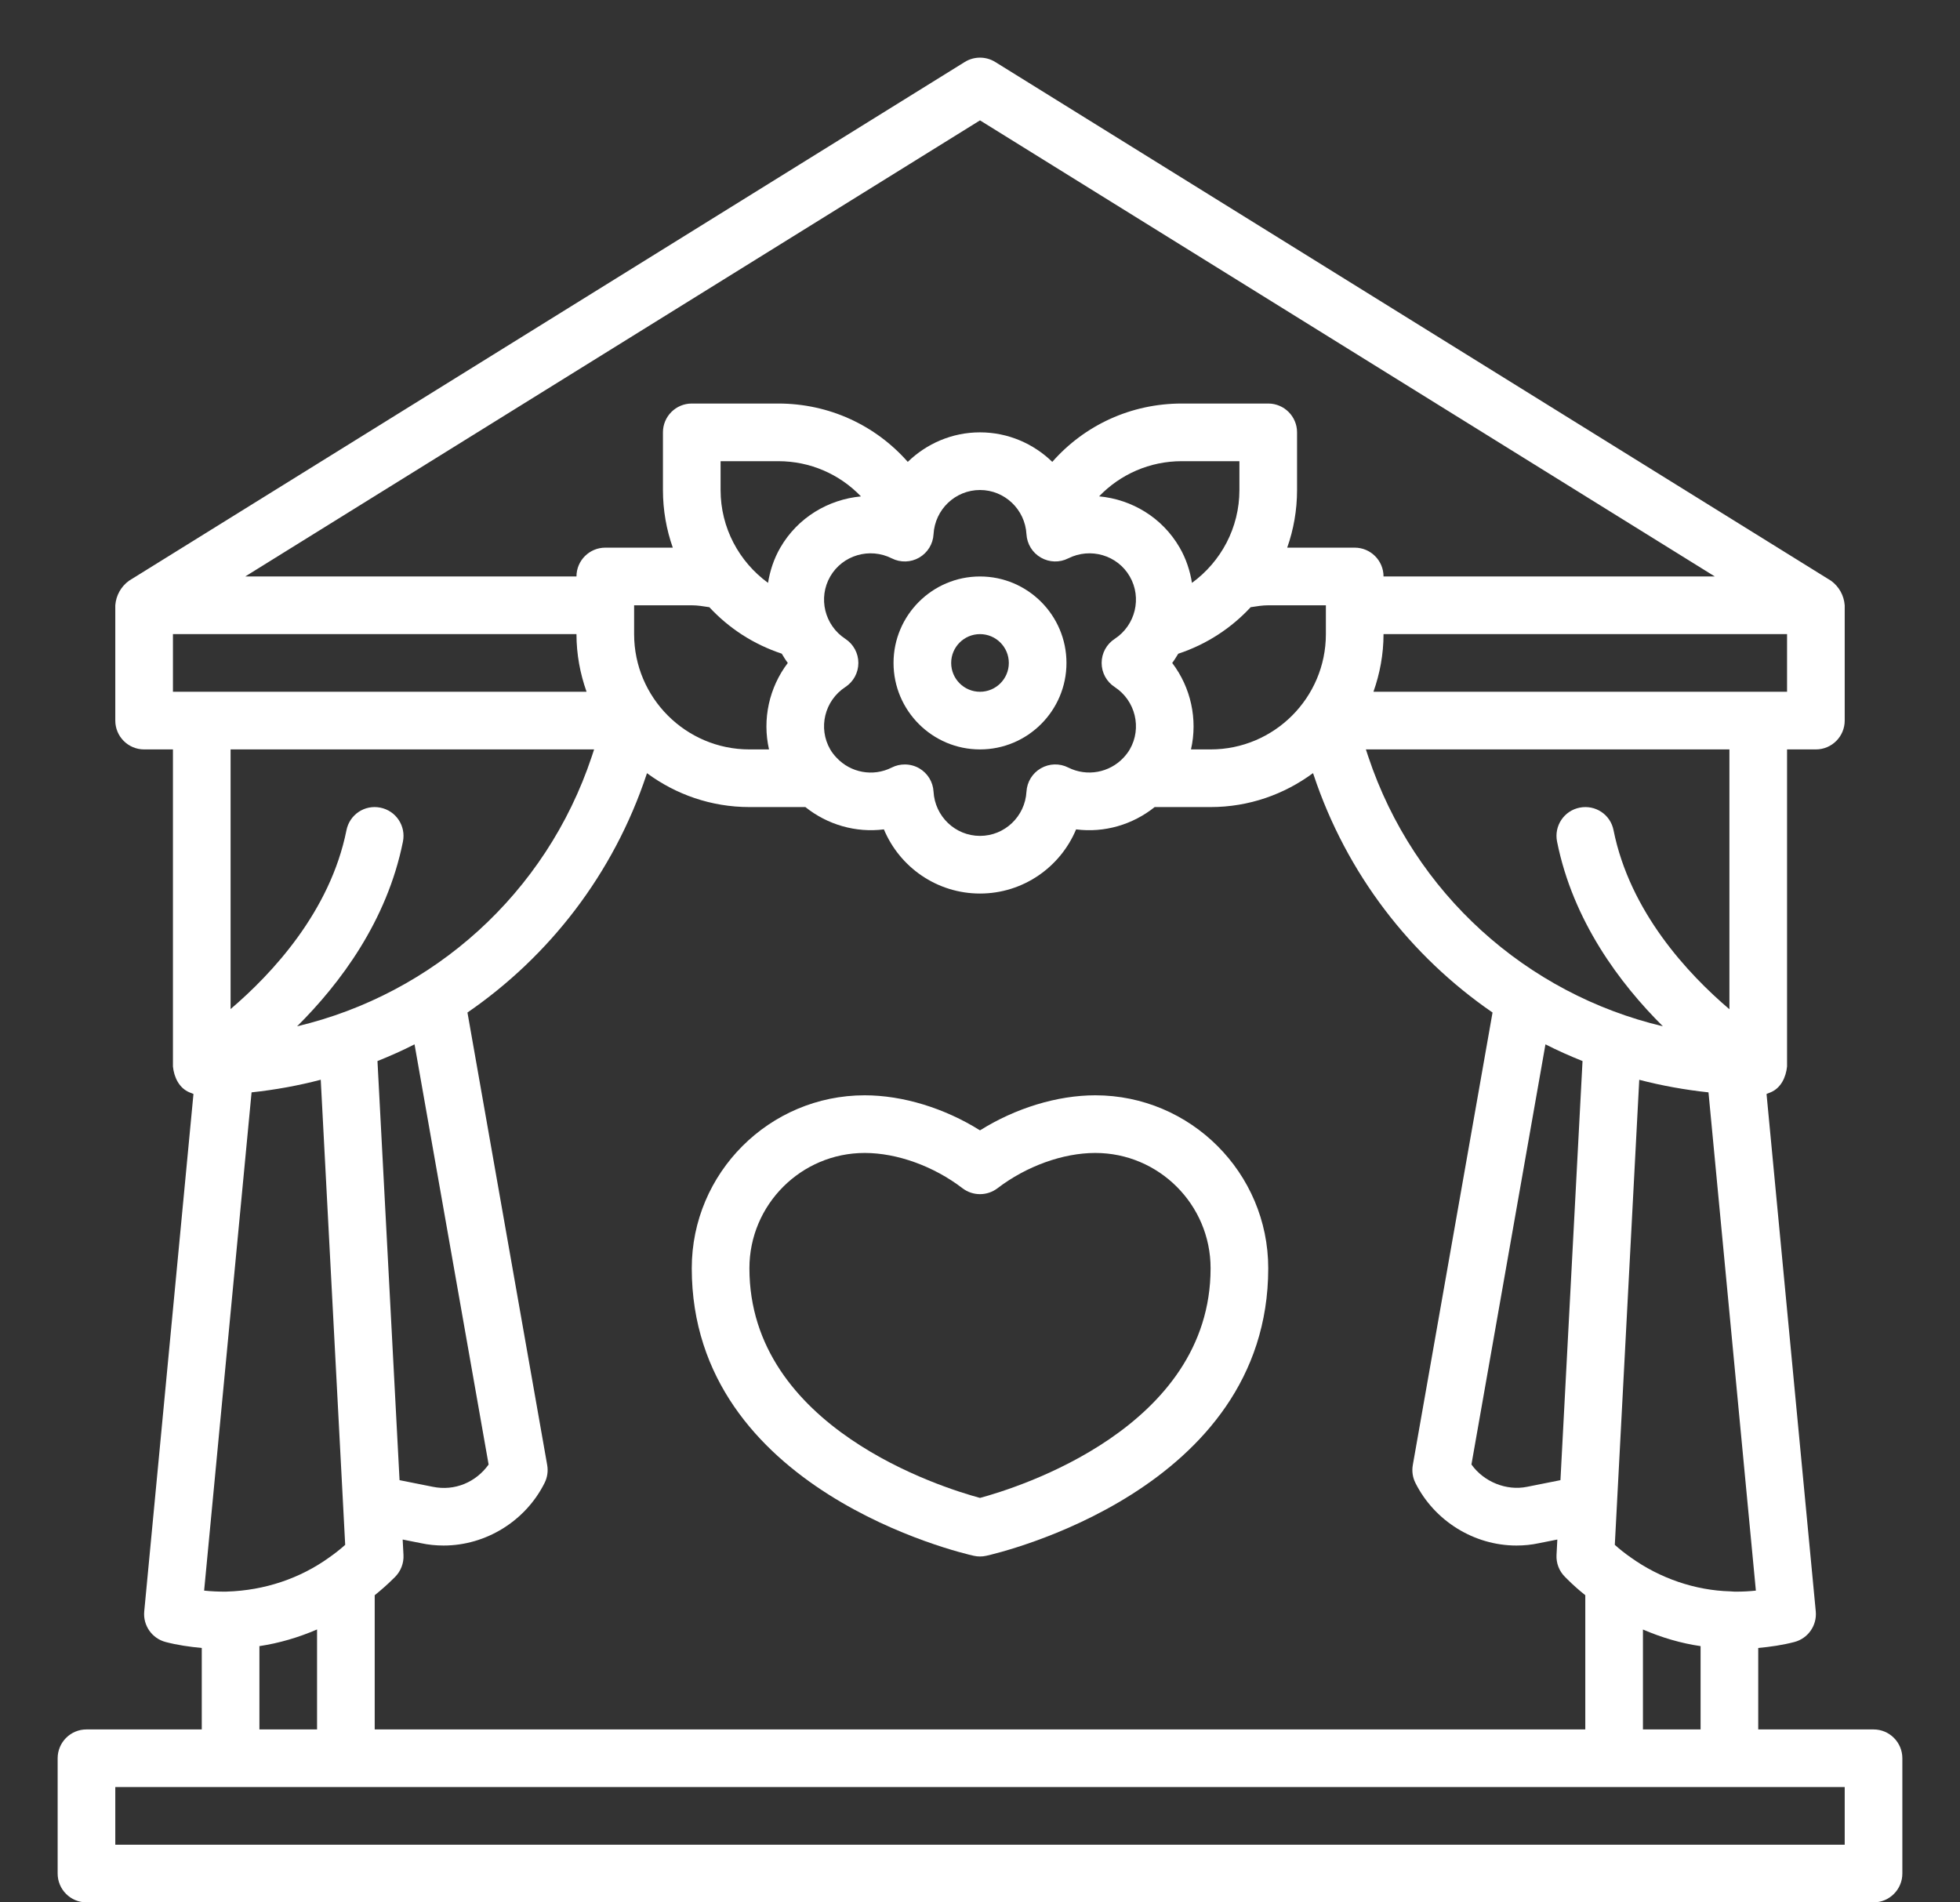
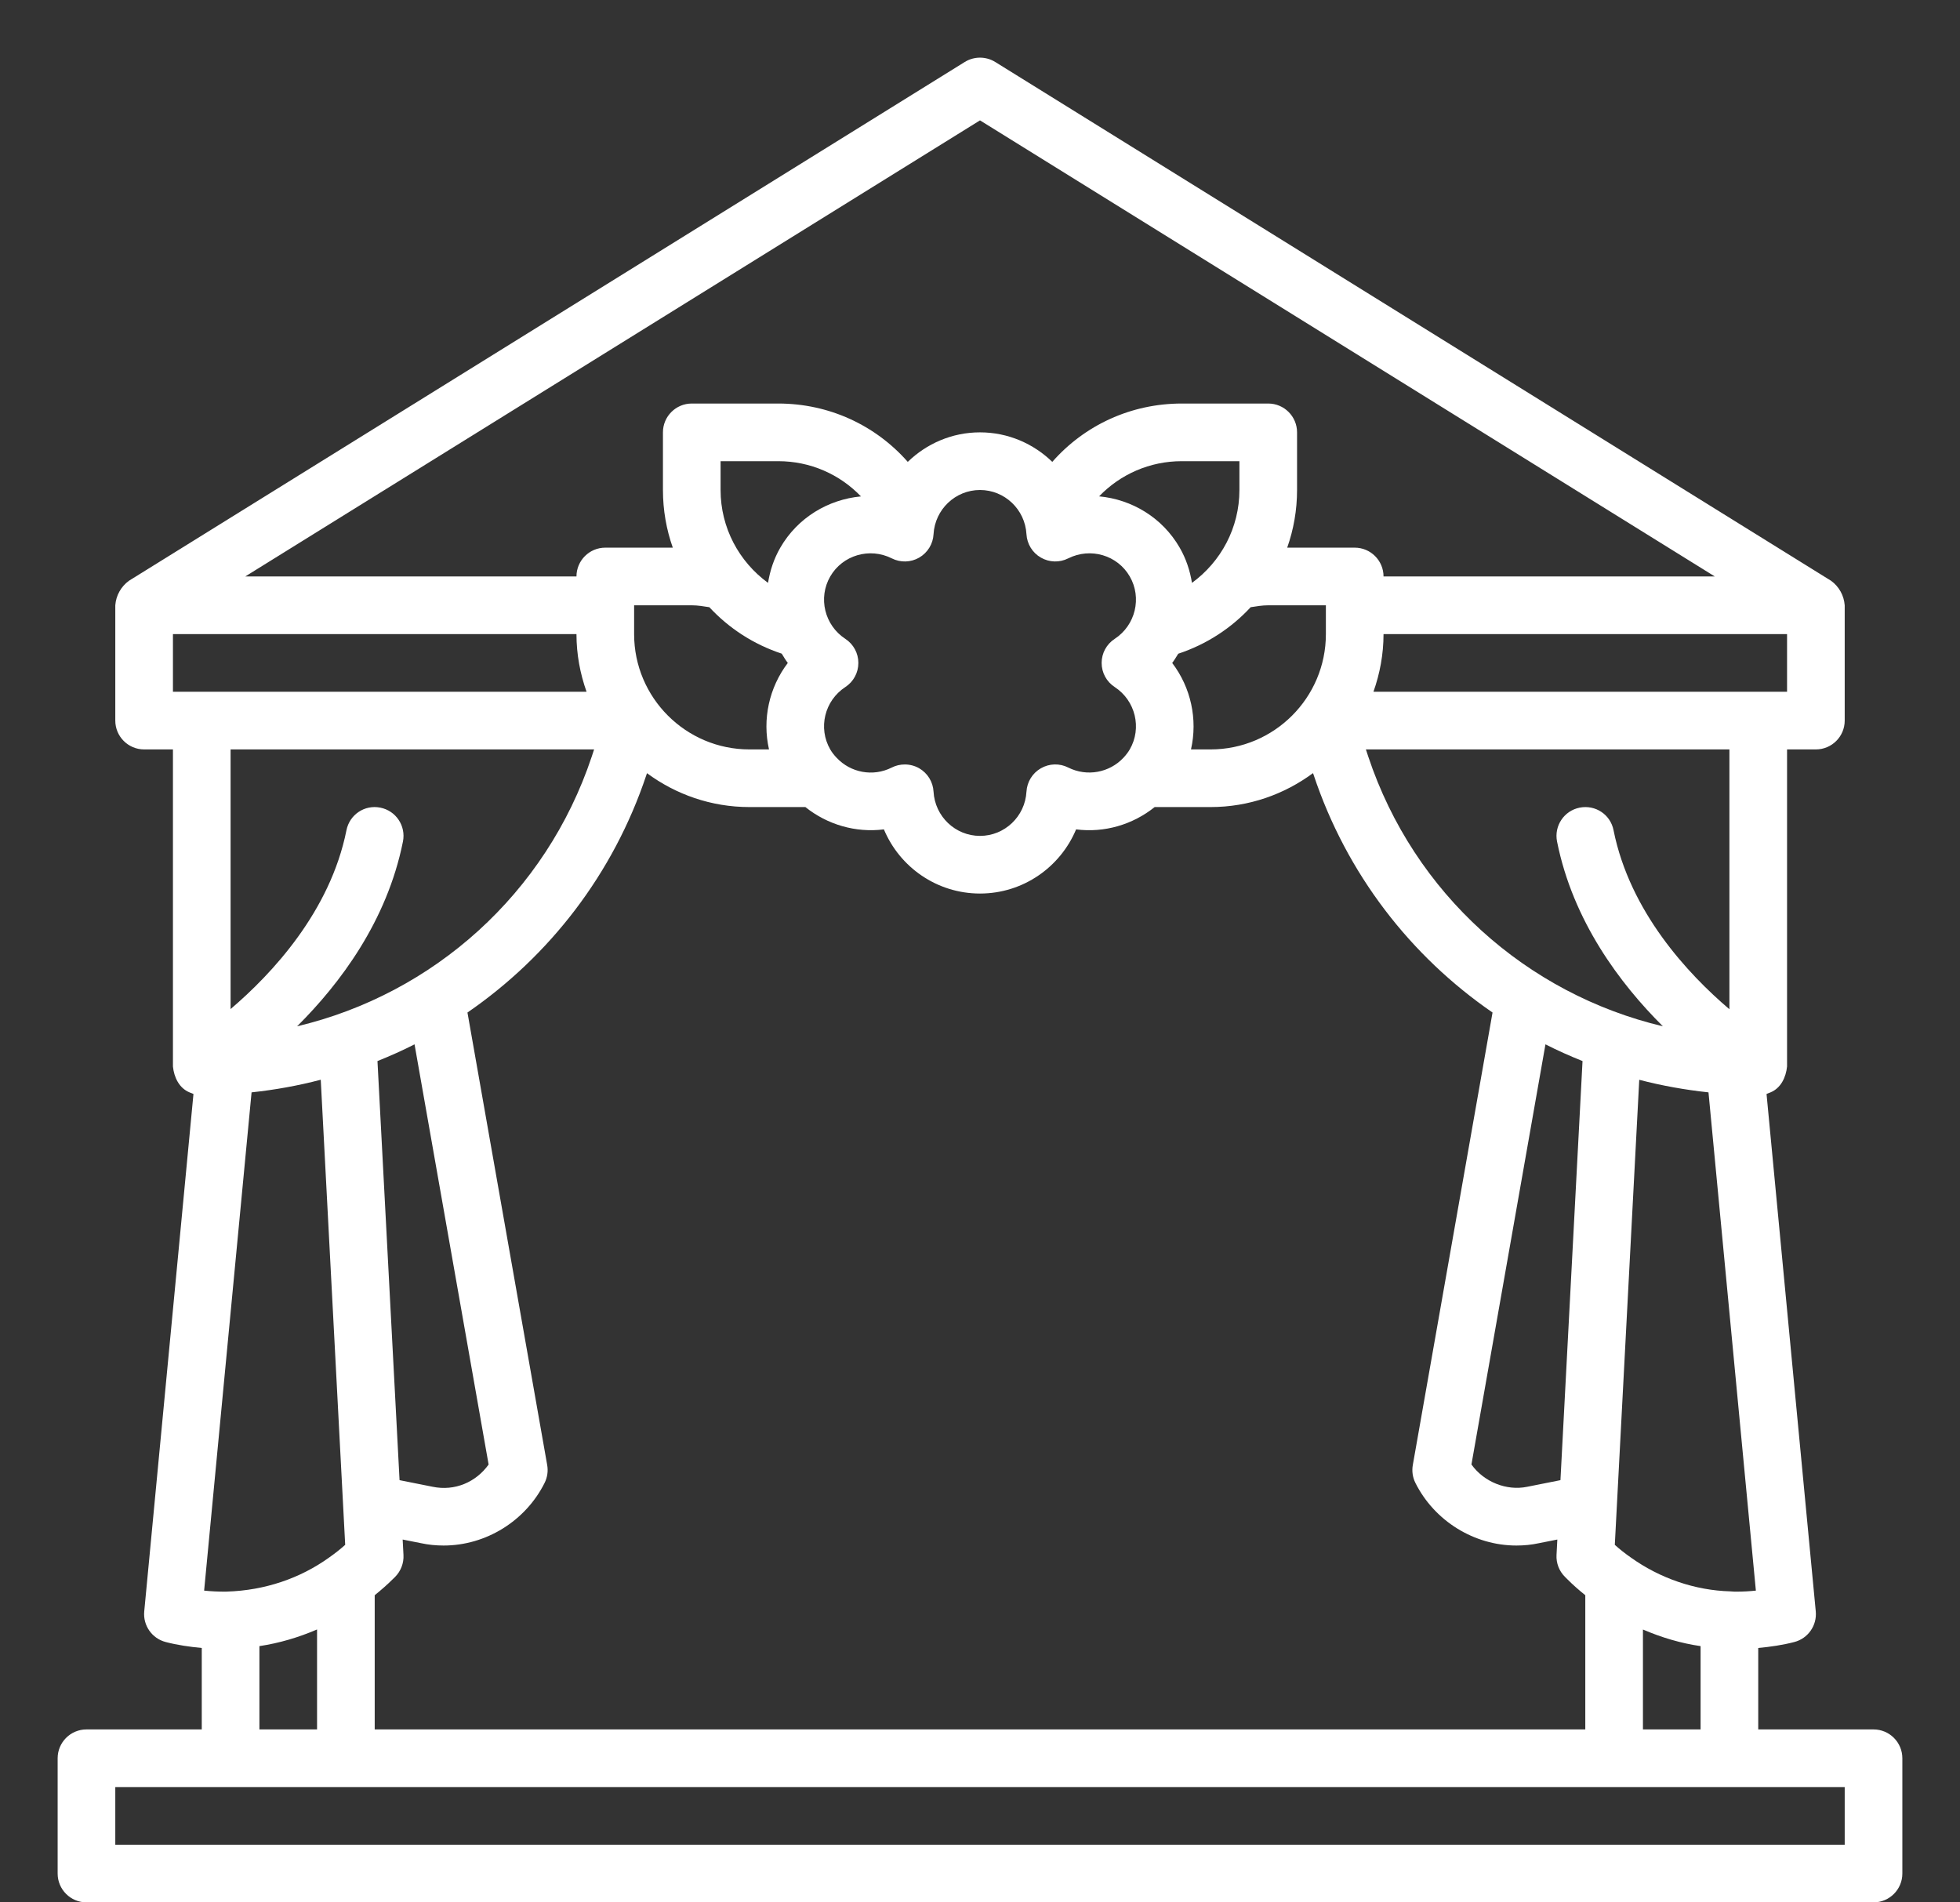
<svg xmlns="http://www.w3.org/2000/svg" width="34" height="33" viewBox="0 0 34 33" fill="none">
  <rect x="0" y="0" width="34" height="33" fill="#333333" stroke="none" />
  <path d="M32.5 30H30.5V28.587C30.712 28.567 30.922 28.537 31.125 28.484C31.363 28.423 31.521 28.197 31.498 27.953L30.644 18.977C30.654 18.974 30.663 18.969 30.673 18.965C30.686 18.96 30.698 18.956 30.711 18.95C30.894 18.876 30.981 18.686 31 18.5V13H31.5C31.776 13 32 12.776 32 12.5V10.5C31.987 10.329 31.902 10.176 31.764 10.075L17.264 1.075C17.102 0.975 16.898 0.975 16.736 1.075L2.236 10.075C2.098 10.177 2.013 10.329 2 10.5V12.5C2 12.776 2.224 13 2.5 13H3V18.5C3.019 18.686 3.106 18.875 3.289 18.95C3.302 18.956 3.315 18.96 3.328 18.965C3.338 18.969 3.347 18.974 3.356 18.977L2.502 27.953C2.479 28.197 2.637 28.423 2.875 28.484C3.078 28.537 3.288 28.567 3.5 28.587V30H1.5C1.224 30 1 30.224 1 30.5V32.5C1 32.776 1.224 33 1.5 33H32.5C32.776 33 33 32.776 33 32.5V30.5C33 30.224 32.776 30 32.5 30ZM6.5 30V27.672C6.608 27.584 6.713 27.494 6.814 27.393L6.854 27.354C6.954 27.253 7.007 27.114 6.999 26.973L6.985 26.706L7.302 26.769C7.432 26.797 7.561 26.81 7.695 26.81C8.43 26.81 9.117 26.384 9.447 25.724C9.495 25.628 9.511 25.519 9.492 25.413L8.109 17.564C9.53 16.586 10.64 15.161 11.214 13.44L11.223 13.412C11.721 13.78 12.335 14 13 14H13.971C14.353 14.306 14.845 14.449 15.333 14.387C15.607 15.043 16.253 15.5 17 15.5C17.747 15.5 18.393 15.043 18.667 14.387C19.157 14.45 19.648 14.306 20.03 14H21C21.666 14 22.279 13.779 22.777 13.411L22.787 13.44C23.36 15.161 24.47 16.586 25.891 17.564L24.508 25.413C24.489 25.519 24.505 25.628 24.553 25.724C24.883 26.383 25.571 26.81 26.305 26.81C26.44 26.81 26.568 26.797 26.693 26.77L27.015 26.706L27.001 26.973C26.993 27.114 27.046 27.253 27.147 27.353L27.187 27.393C27.287 27.494 27.392 27.585 27.5 27.672V30L6.5 30ZM3.937 27.609C3.927 27.61 3.918 27.61 3.908 27.61C3.786 27.61 3.662 27.605 3.541 27.592L4.364 18.949C4.772 18.905 5.173 18.833 5.564 18.73L5.988 26.798C5.901 26.876 5.809 26.948 5.708 27.019C5.205 27.38 4.594 27.588 3.937 27.609ZM7.191 18.116L8.476 25.405C8.26 25.707 7.893 25.872 7.502 25.79L6.931 25.676L6.548 18.406C6.767 18.318 6.982 18.223 7.191 18.116ZM3 12V11H10C10 11.351 10.064 11.687 10.175 12H3ZM22 10.5H23V11C23 12.103 22.103 13 21 13H20.66C20.779 12.477 20.658 11.926 20.334 11.5C20.373 11.449 20.405 11.394 20.439 11.34C20.931 11.177 21.358 10.897 21.695 10.533C21.796 10.518 21.895 10.5 22 10.5ZM21.5 8.5C21.5 9.155 21.181 9.743 20.677 10.111C20.643 9.901 20.576 9.694 20.464 9.5C20.162 8.976 19.632 8.663 19.066 8.61C19.436 8.226 19.946 8 20.5 8H21.5V8.5ZM17.806 9.267C17.816 9.436 17.909 9.588 18.055 9.672C18.202 9.757 18.38 9.762 18.53 9.686C18.917 9.492 19.385 9.63 19.598 10C19.812 10.37 19.697 10.846 19.337 11.082C19.195 11.174 19.11 11.331 19.11 11.5C19.11 11.669 19.195 11.826 19.337 11.918C19.697 12.154 19.812 12.63 19.598 13C19.566 13.055 19.528 13.102 19.487 13.146L19.486 13.147C19.246 13.401 18.859 13.479 18.53 13.314C18.38 13.238 18.202 13.243 18.055 13.328C17.909 13.412 17.816 13.564 17.806 13.733C17.782 14.163 17.428 14.5 17 14.5C16.572 14.5 16.218 14.163 16.194 13.732C16.185 13.564 16.091 13.412 15.945 13.327C15.868 13.283 15.781 13.261 15.695 13.261C15.618 13.261 15.541 13.278 15.47 13.314C15.142 13.48 14.754 13.402 14.514 13.146C14.472 13.102 14.434 13.055 14.402 13C14.188 12.629 14.303 12.154 14.664 11.918C14.805 11.826 14.89 11.669 14.89 11.5C14.89 11.331 14.805 11.174 14.664 11.082C14.303 10.846 14.188 10.371 14.402 10C14.616 9.63 15.085 9.492 15.47 9.686C15.62 9.762 15.799 9.757 15.945 9.673C16.091 9.588 16.185 9.436 16.194 9.268C16.218 8.837 16.572 8.5 17 8.5C17.428 8.5 17.782 8.837 17.806 9.267ZM13.536 9.5C13.424 9.694 13.357 9.901 13.323 10.111C12.819 9.743 12.5 9.155 12.5 8.5V8H13.5C14.055 8 14.565 8.226 14.935 8.611C14.37 8.664 13.839 8.976 13.536 9.5ZM12.305 10.533C12.643 10.897 13.069 11.176 13.561 11.339C13.594 11.394 13.627 11.449 13.666 11.5C13.342 11.926 13.221 12.477 13.34 13H13C11.897 13 11 12.103 11 11V10.5H12C12.105 10.5 12.205 10.518 12.305 10.533ZM29.637 18.949L30.459 27.592C30.347 27.604 30.235 27.61 30.12 27.61C30.102 27.61 30.082 27.611 30.014 27.605C29.406 27.588 28.795 27.38 28.286 27.015C28.189 26.947 28.098 26.876 28.012 26.798L28.436 18.731C28.827 18.833 29.228 18.905 29.637 18.949ZM27.069 25.676L26.492 25.791C26.132 25.865 25.74 25.706 25.525 25.404L26.809 18.116C27.018 18.223 27.233 18.318 27.452 18.406L27.069 25.676ZM28.5 28.267C28.826 28.407 29.161 28.506 29.5 28.555V30H28.5V28.267ZM30 17.507C29.283 16.897 28.274 15.819 27.99 14.402C27.937 14.131 27.677 13.956 27.402 14.01C27.131 14.064 26.956 14.327 27.01 14.598C27.286 15.978 28.102 17.063 28.846 17.803C26.484 17.242 24.528 15.503 23.735 13.124L23.694 13H30V17.507ZM31 12H23.825C23.936 11.687 24 11.351 24 11H31V12ZM17 2.088L29.747 10H24C24 9.724 23.776 9.5 23.5 9.5H22.329C22.44 9.186 22.5 8.849 22.5 8.5V7.5C22.5 7.224 22.276 7 22 7H20.5C19.62 7 18.814 7.375 18.254 8.012C17.928 7.696 17.486 7.5 17 7.5C16.514 7.5 16.073 7.696 15.747 8.012C15.186 7.375 14.38 7 13.5 7H12C11.724 7 11.5 7.224 11.5 7.5V8.5C11.5 8.849 11.56 9.186 11.671 9.5H10.5C10.224 9.5 10 9.724 10 10H4.254L17 2.088ZM10.306 13L10.265 13.124C9.472 15.503 7.516 17.242 5.154 17.803C5.898 17.063 6.714 15.978 6.99 14.598C7.044 14.327 6.869 14.064 6.598 14.01C6.325 13.955 6.064 14.131 6.01 14.402C5.728 15.812 4.718 16.892 4 17.504V13L10.306 13ZM4.5 28.555C4.846 28.503 5.179 28.404 5.5 28.266V30H4.5V28.555ZM32 32H2V31H32V32Z" fill="white" />
-   <path d="M19 19C18.339 19 17.615 19.223 17 19.608C16.386 19.223 15.661 19 15 19C13.346 19 12 20.346 12 22C12 25.857 16.692 26.944 16.892 26.988C16.927 26.996 16.964 27 17 27C17.036 27 17.073 26.996 17.108 26.988C17.308 26.944 22 25.857 22 22C22 20.346 20.654 19 19 19ZM17 25.984C16.348 25.808 13 24.769 13 22C13 20.897 13.897 20 15 20C15.561 20 16.196 20.229 16.696 20.612C16.875 20.749 17.124 20.749 17.304 20.612C17.805 20.229 18.439 20 19 20C20.103 20 21 20.897 21 22C21 24.769 17.652 25.808 17 25.984Z" fill="white" />
-   <path d="M15.5 11.5C15.5 12.327 16.173 13 17 13C17.827 13 18.5 12.327 18.5 11.5C18.5 10.673 17.827 10 17 10C16.173 10 15.5 10.673 15.5 11.5ZM17.5 11.5C17.5 11.776 17.276 12 17 12C16.724 12 16.5 11.776 16.5 11.5C16.5 11.224 16.724 11 17 11C17.276 11 17.5 11.224 17.5 11.5Z" fill="white" />
</svg>